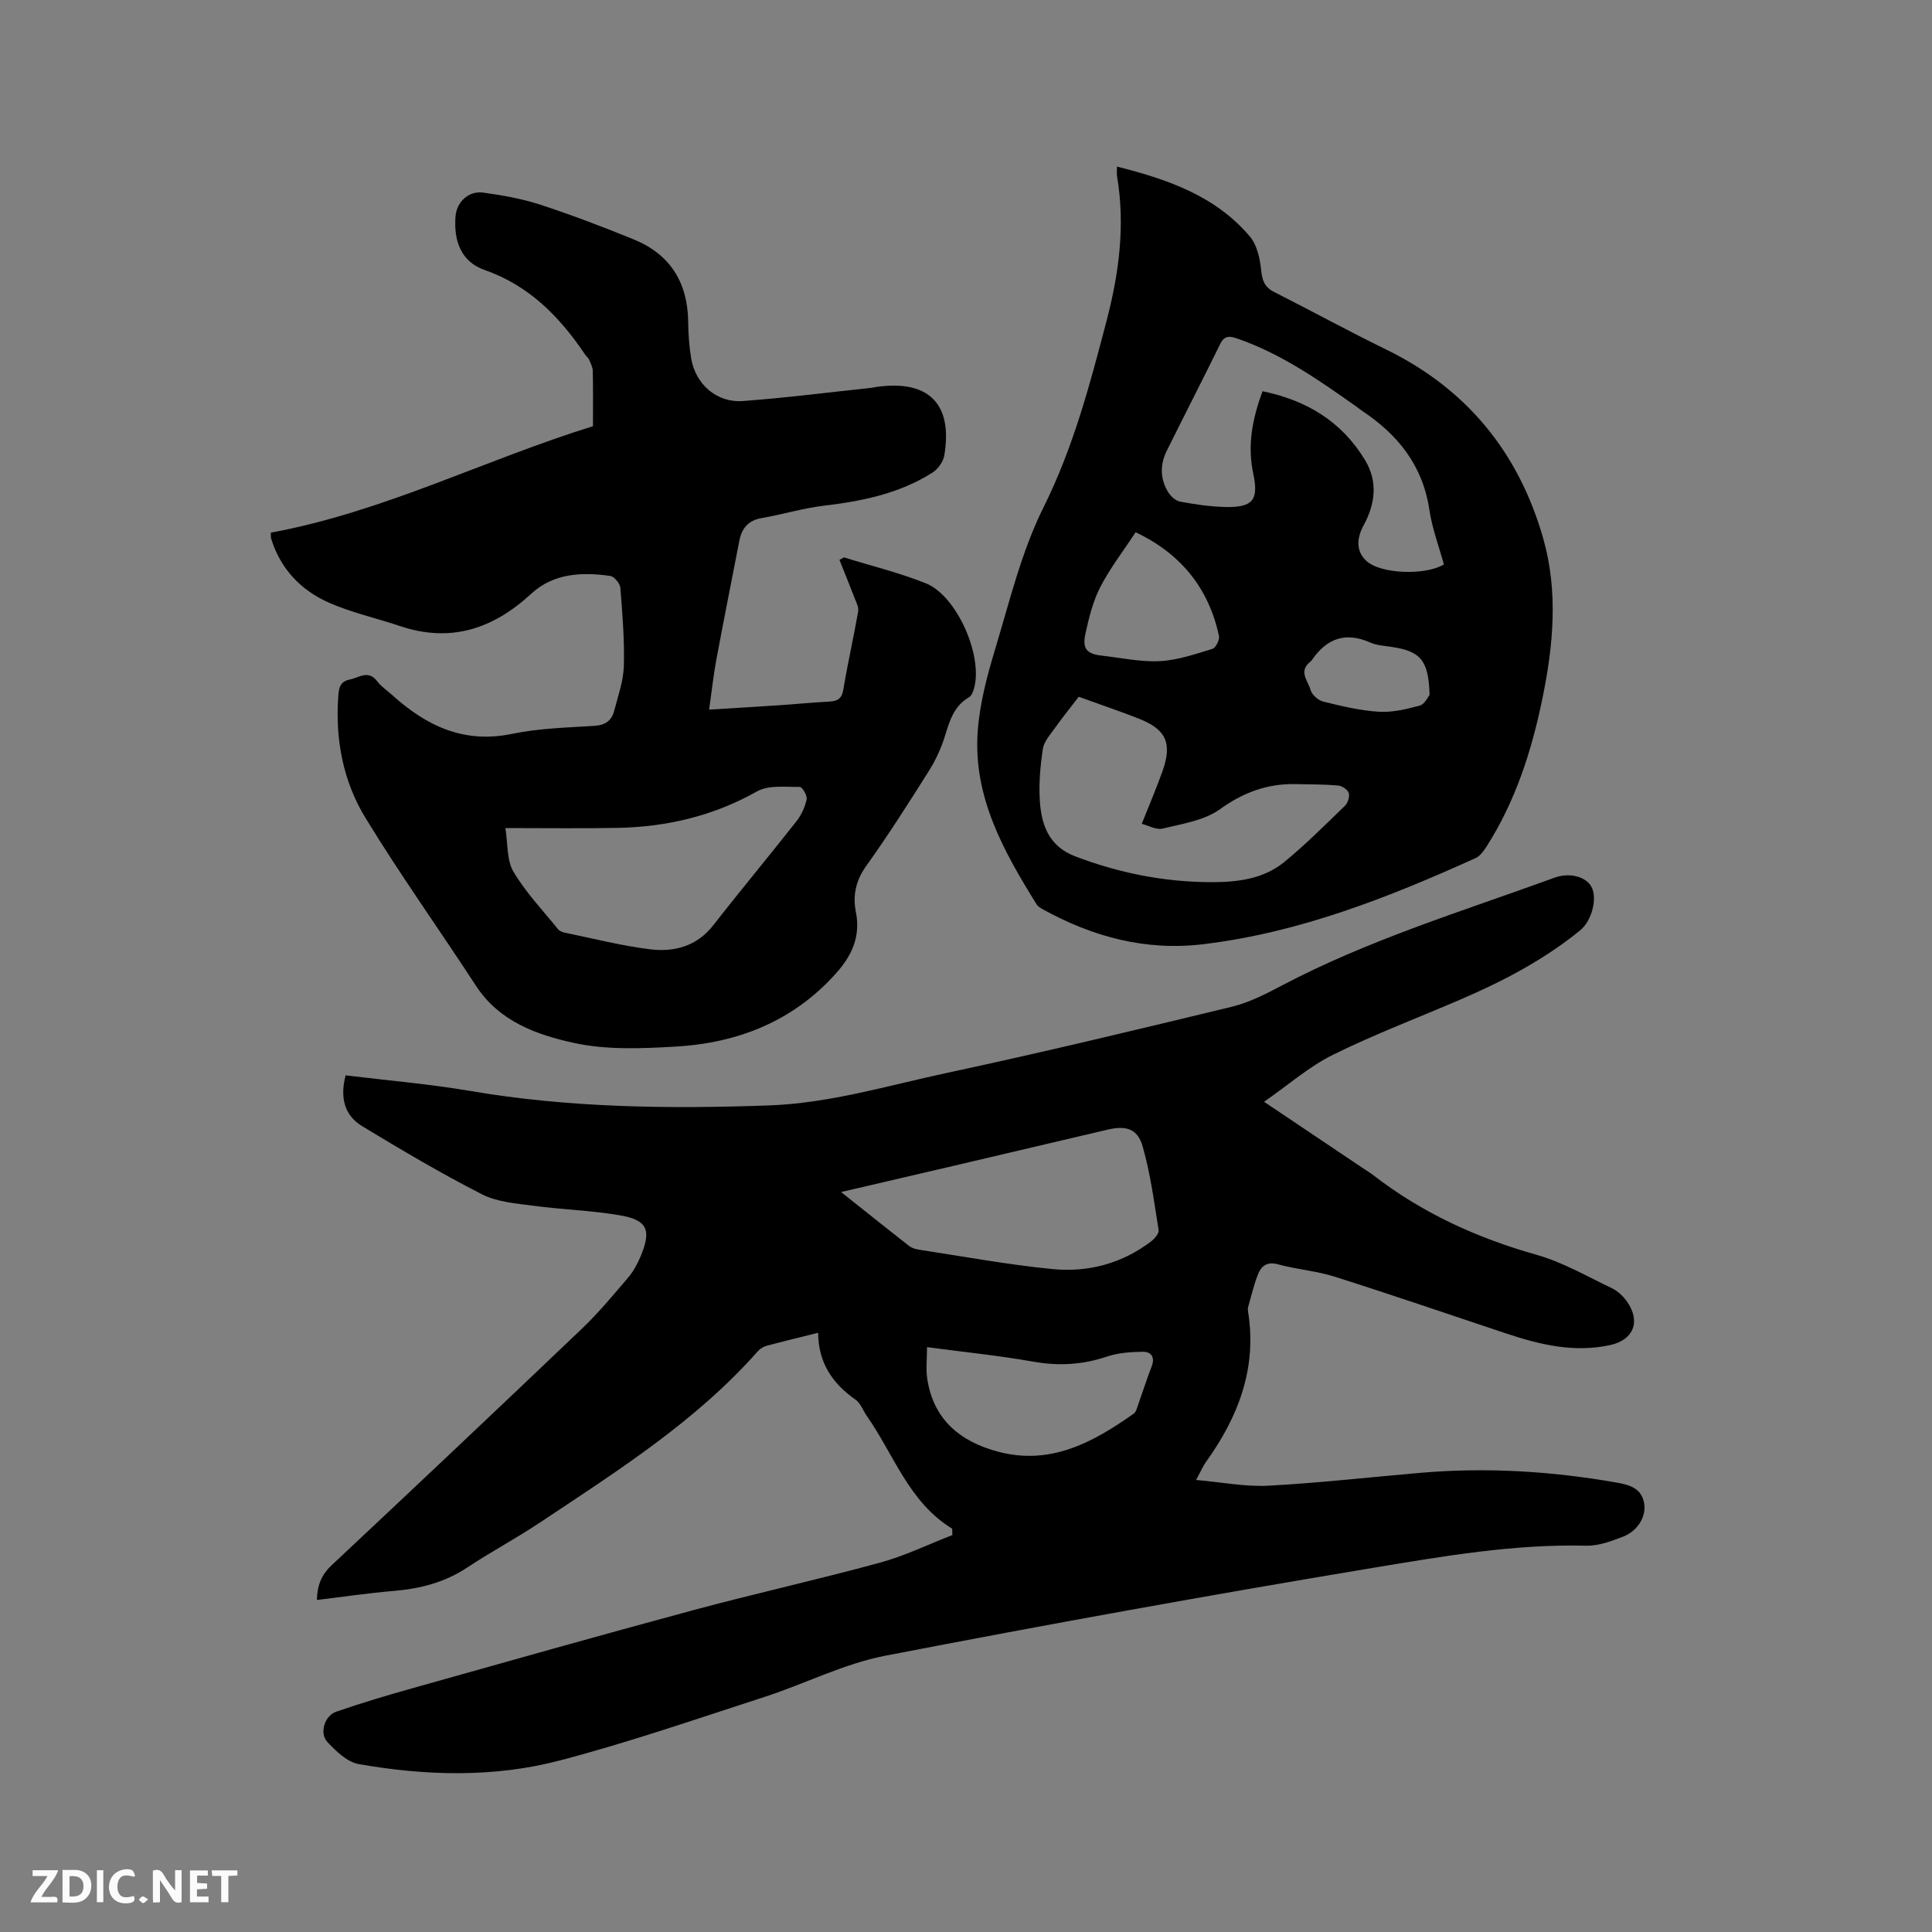
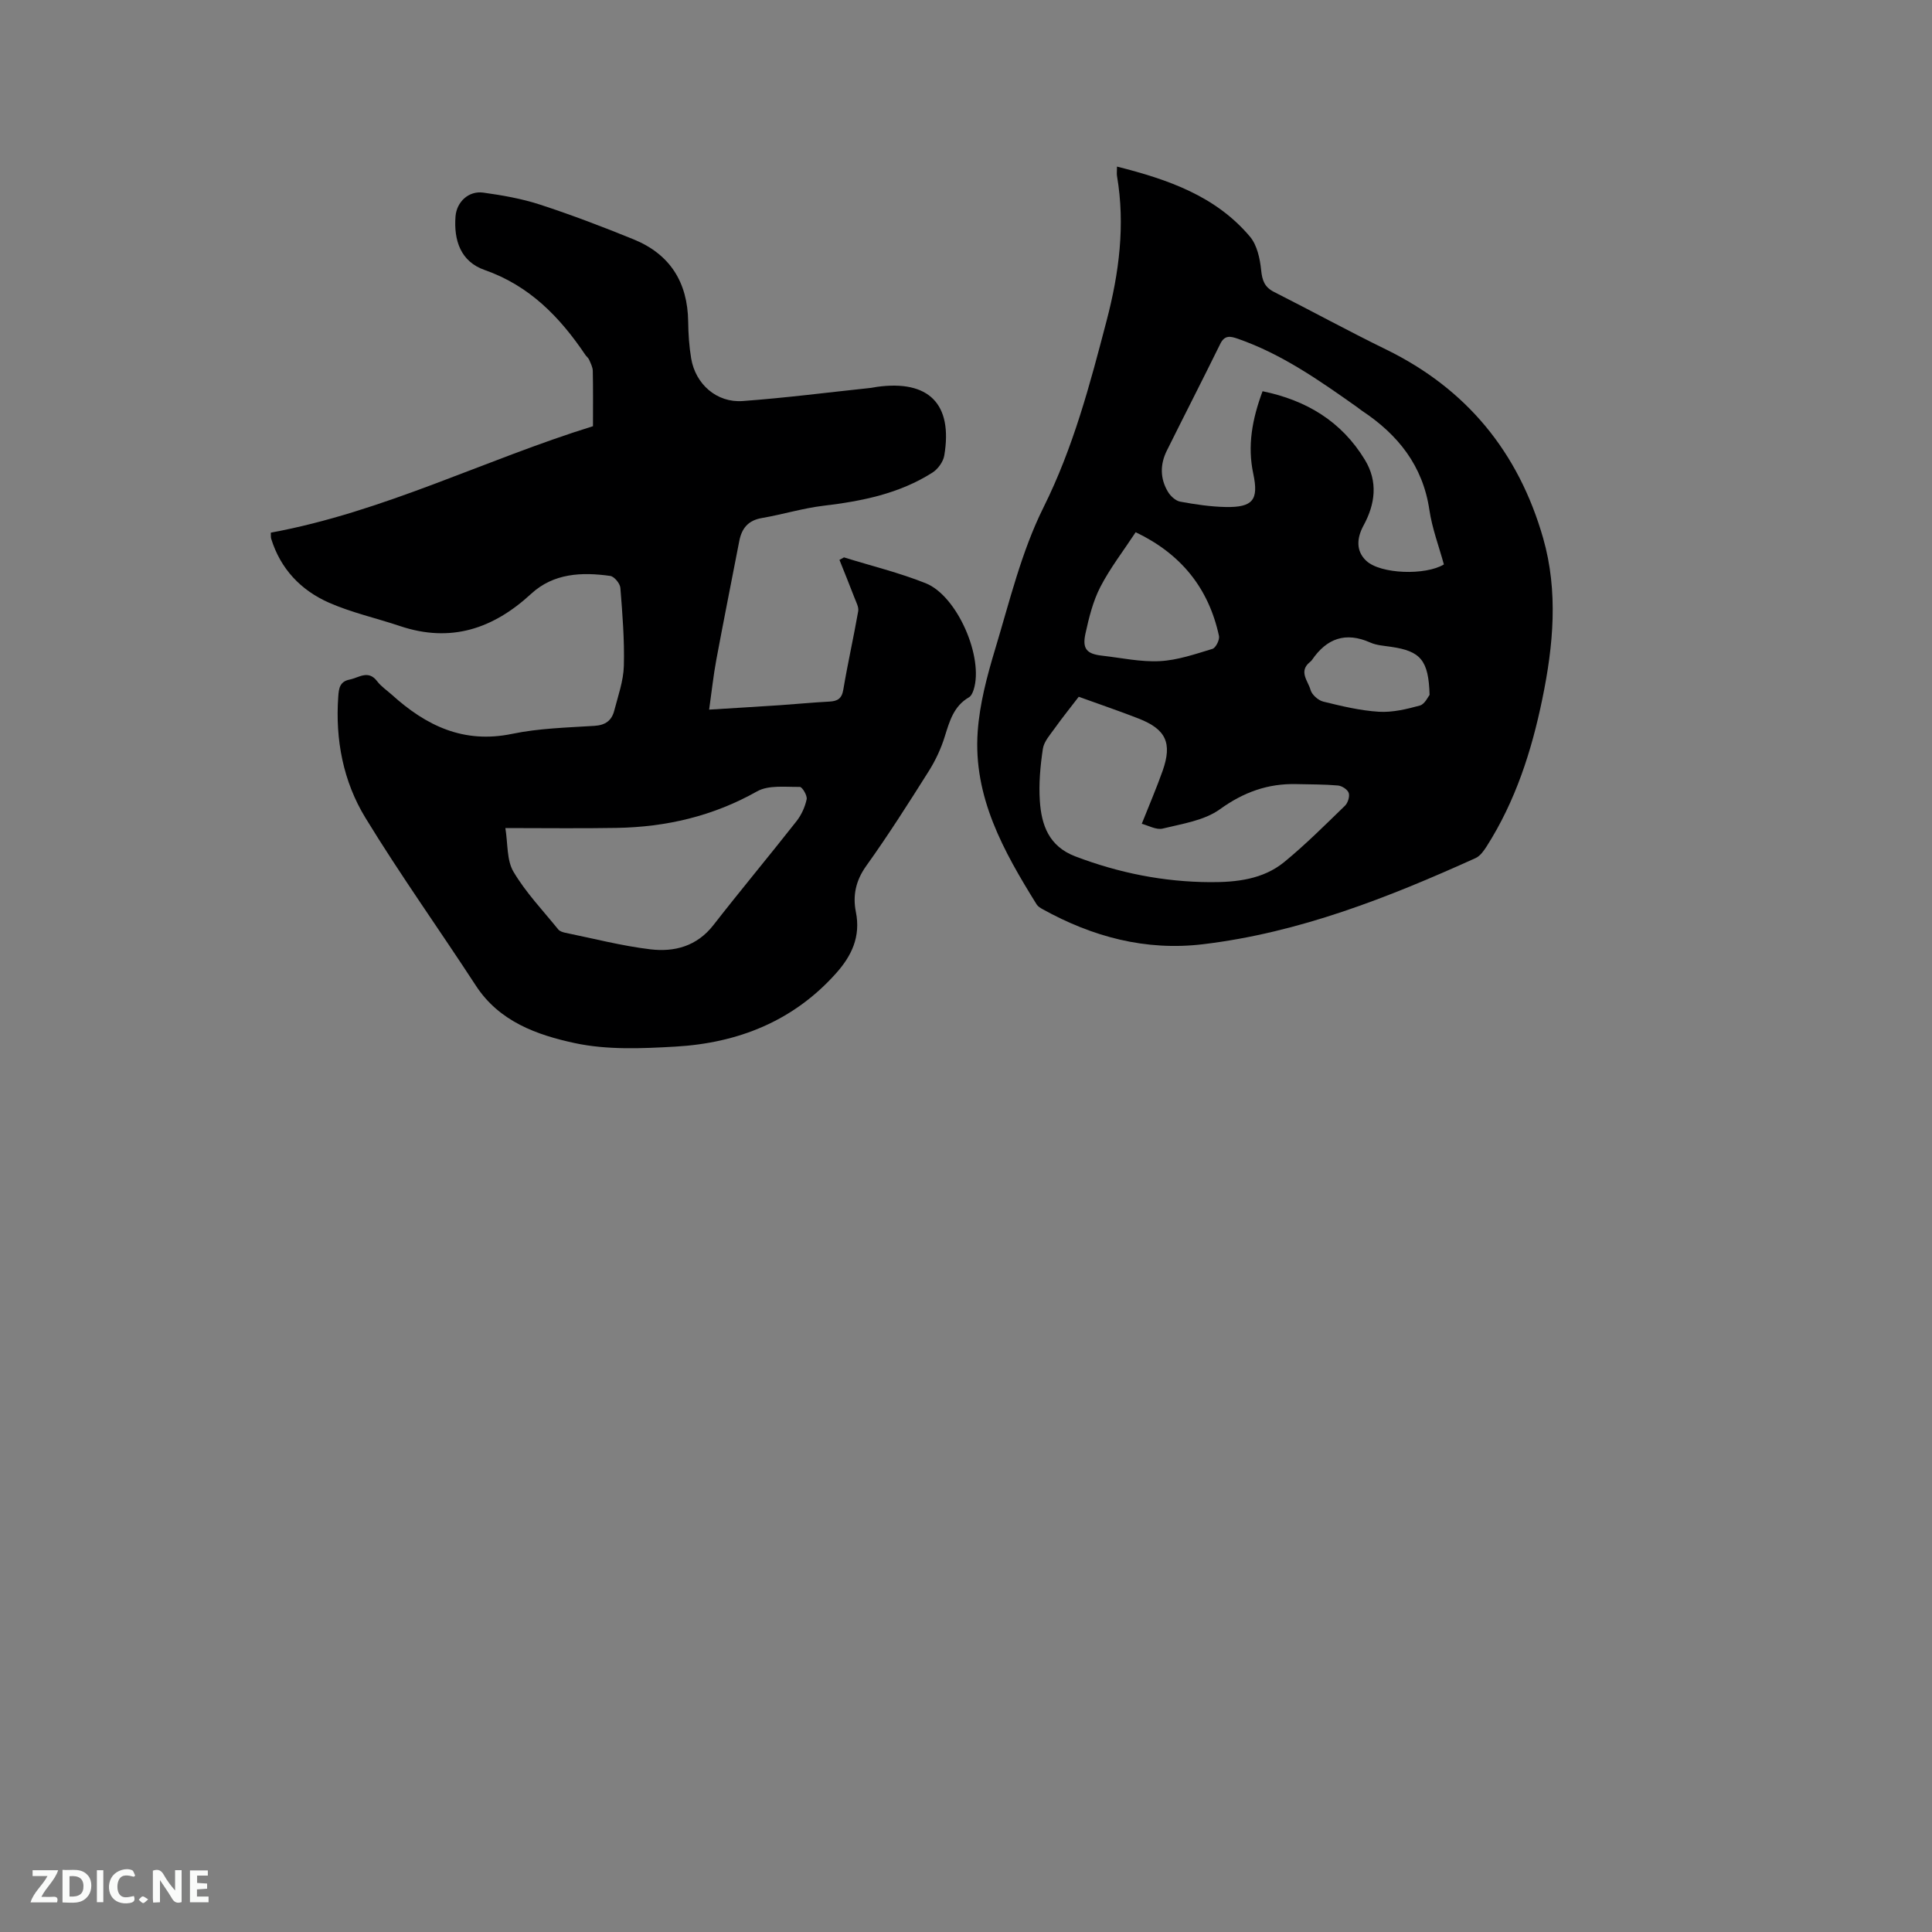
<svg xmlns="http://www.w3.org/2000/svg" enable-background="new 0 0 400 400" viewBox="0 0 400 400">
  <rect x="0" y="0" width="400" height="400" fill="#808080" stroke="none" />
-   <path d="m197.14 316.5c-8.99-5.5-12.07-15.36-17.68-23.35-.79-1.13-1.29-2.64-2.34-3.37-4.77-3.33-7.71-7.67-7.73-13.84-3.87.97-7.25 1.77-10.6 2.67-.68.18-1.4.6-1.86 1.12-12.87 14.57-29.14 24.84-45.1 35.47-4.93 3.29-10.19 6.09-15.13 9.36-4.66 3.09-9.75 4.37-15.23 4.83-5.25.44-10.46 1.22-15.86 1.87.07-3.04.94-5.21 3.06-7.2 17.33-16.24 34.6-32.55 51.78-48.94 3.44-3.28 6.5-6.98 9.59-10.6 1.08-1.26 1.92-2.81 2.57-4.35 2.3-5.46 1.47-7.55-4.2-8.54-5.89-1.03-11.93-1.18-17.87-1.98-3.63-.49-7.57-.76-10.73-2.37-8.46-4.32-16.66-9.18-24.8-14.1-3.8-2.29-4.63-6.07-3.45-10.54 8.63 1.06 17.28 1.78 25.8 3.23 20.49 3.5 41.07 3.73 61.77 3 12.66-.45 24.62-4.1 36.8-6.71 19.77-4.23 39.44-8.97 59.09-13.72 3.54-.86 6.93-2.58 10.19-4.3 18.06-9.55 37.55-15.47 56.63-22.42 3.18-1.16 6.58-.19 7.68 1.94 1.22 2.36.07 6.97-2.37 8.96-7.46 6.08-15.89 10.49-24.68 14.28-8.84 3.81-17.87 7.22-26.49 11.48-4.94 2.44-9.21 6.22-14.27 9.73 7.5 5.03 14.16 9.51 20.83 13.99.53.35 1.08.67 1.59 1.06 10.17 7.9 21.57 13.13 33.96 16.62 5.44 1.53 10.49 4.48 15.65 6.94 1.19.57 2.28 1.61 3.06 2.69 2.96 4.1 1.45 8-3.39 9.06-7.44 1.64-14.51-.04-21.51-2.37-11.84-3.94-23.65-8-35.55-11.77-3.81-1.21-7.91-1.51-11.78-2.57-2.18-.6-3.38.31-4.05 1.92-.92 2.22-1.44 4.61-2.11 6.93-.08.29-.06.64-.01.95 1.88 11.71-2.02 21.8-8.71 31.11-.65.91-1.09 1.98-2.05 3.74 5.39.47 10.21 1.44 14.96 1.19 10.57-.57 21.1-1.78 31.65-2.68 13.6-1.16 27.1-.32 40.52 2.04 2.59.46 5.08 1.15 5.63 4.25.48 2.71-1.27 5.74-4.37 6.94-2.43.94-5.09 1.93-7.62 1.87-14.95-.37-29.62 2.18-44.21 4.6-33.73 5.61-67.39 11.69-100.96 18.19-8.53 1.65-16.55 5.79-24.9 8.5-14.08 4.56-28.1 9.42-42.41 13.17-13.67 3.59-27.76 3.19-41.65.76-2.39-.42-4.72-2.67-6.51-4.59-1.69-1.82-.57-5.43 1.84-6.26 5.28-1.83 10.64-3.42 16.02-4.93 19.26-5.41 38.5-10.87 57.82-16.07 12.87-3.47 25.9-6.35 38.75-9.86 5.13-1.4 10-3.78 14.98-5.71-.02-.43-.03-.87-.04-1.32zm-23-69.7c5.01 3.98 9.53 7.61 14.11 11.18.55.43 1.34.65 2.05.76 9.19 1.4 18.36 3.1 27.61 4.01 7.33.72 14.33-1.13 20.35-5.68.75-.57 1.73-1.69 1.62-2.39-.93-5.82-1.69-11.71-3.31-17.34-1.06-3.69-3.43-4.35-7.3-3.45-10.61 2.48-21.22 4.99-31.82 7.48-7.59 1.76-15.16 3.53-23.31 5.43zm17.79 32.11c0 2.43-.26 4.55.05 6.57 1.3 8.5 6.89 13.04 14.76 15.1 10.83 2.84 19.6-1.98 28-7.91.45-.32.63-1.07.84-1.66.96-2.69 1.82-5.42 2.85-8.08.75-1.93-.06-3.08-1.82-3.06-2.5.03-5.11.21-7.45 1-5.05 1.7-10 1.98-15.25 1.04-7.06-1.25-14.21-1.96-21.98-3z" fill="#000001" />
  <path d="m56.07 110.28c23.36-4.3 44.33-15.11 66.7-22.04 0-4.05.04-7.76-.04-11.46-.02-.78-.45-1.58-.77-2.33-.16-.37-.55-.64-.78-.99-5.28-7.84-11.57-14.32-20.84-17.56-4.95-1.73-6.42-6.11-6.03-11.11.24-2.99 2.72-5.33 5.75-4.91 3.97.55 7.98 1.25 11.77 2.49 6.52 2.13 12.95 4.58 19.31 7.17 7.57 3.07 11.24 8.9 11.34 17.07.03 2.54.2 5.1.62 7.6.89 5.33 5.3 9.22 10.68 8.82 8.86-.65 17.68-1.79 26.51-2.72.42-.04.83-.16 1.25-.21 10.75-1.5 15.77 3.53 13.96 14.22-.22 1.29-1.31 2.8-2.44 3.52-6.86 4.37-14.6 5.92-22.57 6.87-4.29.51-8.47 1.81-12.74 2.54-2.84.48-4.18 2.12-4.69 4.76-1.59 8.21-3.23 16.4-4.76 24.62-.6 3.22-.94 6.48-1.48 10.29 5.11-.32 9.91-.6 14.71-.92 3.38-.23 6.76-.57 10.14-.74 1.71-.09 2.61-.57 2.93-2.49.91-5.43 2.13-10.8 3.08-16.22.15-.85-.41-1.85-.75-2.74-1.01-2.64-2.08-5.26-3.13-7.89.31-.17.63-.35.94-.52 5.65 1.76 11.43 3.16 16.91 5.35 6.58 2.63 12.06 15.42 9.93 22.06-.18.57-.5 1.29-.97 1.56-3.16 1.83-4.01 4.94-5.01 8.13-.77 2.49-1.91 4.93-3.3 7.14-4.18 6.63-8.39 13.26-12.95 19.63-2.18 3.04-2.83 6.16-2.15 9.54 1.03 5.12-.88 9.11-4.14 12.74-8.86 9.9-20.31 14.4-33.23 15.14-6.93.4-14.14.71-20.84-.73-7.79-1.68-15.62-4.44-20.47-11.9-7.57-11.62-15.65-22.92-22.87-34.75-4.59-7.52-6.25-16.14-5.62-25.06.12-1.68.28-3.14 2.35-3.55 1.95-.39 3.86-2.09 5.71.35.82 1.08 2.01 1.87 3.04 2.79 7.08 6.41 14.86 10.18 24.88 8.1 5.57-1.16 11.36-1.3 17.07-1.66 2.28-.14 3.57-1.12 4.09-3.14.79-3.05 1.9-6.14 1.99-9.24.15-5.39-.29-10.8-.72-16.19-.07-.91-1.27-2.36-2.1-2.47-5.88-.83-11.73-.58-16.37 3.7-7.88 7.27-16.67 10.2-27.15 6.68-4.91-1.65-10.04-2.78-14.75-4.86-5.78-2.56-9.99-6.97-11.92-13.21-.1-.3-.05-.63-.08-1.27zm48.56 61.16c.53 3.24.26 6.64 1.67 9.03 2.55 4.31 6.1 8.03 9.28 11.96.3.37.91.57 1.41.68 5.89 1.2 11.74 2.73 17.69 3.44 4.96.59 9.6-.64 13-4.99 5.66-7.26 11.56-14.33 17.25-21.57 1-1.28 1.74-2.92 2.08-4.51.16-.76-.92-2.57-1.42-2.56-2.98.04-6.46-.42-8.84.92-9.12 5.14-18.84 7.4-29.14 7.57-7.4.13-14.78.03-22.98.03z" fill="#000001" />
  <path d="m231.26 34.49c10.62 2.68 20.44 6.1 27.53 14.5 1.48 1.76 2.08 4.57 2.32 6.97.22 2.14.72 3.5 2.68 4.49 7.75 3.92 15.37 8.09 23.17 11.9 16.71 8.16 27.43 21.29 32.52 39.03 3.18 11.09 2.12 22.32-.17 33.39-2.21 10.72-5.55 21.1-11.5 30.44-.6.94-1.36 2.02-2.31 2.45-18.09 8.18-36.49 15.44-56.4 17.83-11.89 1.43-22.91-1.52-33.27-7.27-.45-.25-.95-.56-1.21-.98-6.83-10.98-13.15-22.26-12.2-35.75.4-5.74 1.93-11.49 3.6-17.04 3-9.92 5.45-20.22 10.03-29.41 6.18-12.41 9.62-25.49 13.07-38.68 2.57-9.82 3.87-19.75 2.15-29.88-.09-.48-.01-.99-.01-1.99zm-7.92 109.77c-1.64 2.14-3.37 4.28-4.96 6.51-.96 1.35-2.25 2.76-2.47 4.29-.53 3.55-.86 7.2-.62 10.77.33 5.01 1.88 9.39 7.33 11.47 9.02 3.44 18.3 5.29 27.91 5.34 5.45.03 10.95-.57 15.34-4.15 4.42-3.62 8.48-7.69 12.59-11.67.6-.58 1.02-1.91.78-2.65-.24-.71-1.41-1.47-2.23-1.54-2.84-.25-5.71-.22-8.57-.29-5.92-.15-10.96 1.66-15.89 5.22-3.24 2.33-7.78 2.99-11.84 3.99-1.31.32-2.95-.64-4.32-.99 1.56-3.93 3.06-7.41 4.32-10.97 2.03-5.76.69-8.62-5-10.83-3.96-1.55-7.97-2.91-12.37-4.5zm38.06-63.26c9.11 1.88 16.36 6.25 21.19 14.21 2.73 4.5 2.15 9.11-.28 13.58-1.4 2.57-1.63 5.26.55 7.31 2.97 2.79 12.31 3.06 16.08.76-1.02-3.73-2.43-7.44-3-11.28-1.36-9.19-6.51-15.6-13.96-20.54-.35-.23-.67-.51-1.02-.76-7.78-5.5-15.57-10.98-24.69-14.15-1.55-.54-2.73-.78-3.63 1.07-3.64 7.4-7.4 14.73-11.07 22.12-1.41 2.84-1.4 5.77.24 8.5.53.89 1.58 1.86 2.53 2.04 3.11.57 6.28 1.05 9.43 1.11 5.62.1 6.86-1.46 5.71-6.87-1.24-5.8-.24-11.29 1.92-17.1zm-26.27 29.19c-2.56 3.89-5.3 7.43-7.32 11.34-1.52 2.95-2.35 6.33-3.07 9.61-.71 3.2.25 4.25 3.43 4.61 3.99.45 8.01 1.34 11.97 1.13 3.67-.19 7.32-1.46 10.89-2.54.68-.21 1.51-1.87 1.35-2.66-2.14-9.92-7.87-17.01-17.25-21.49zm60.85 33.68c-.2-7.2-1.88-9.06-7.95-9.95-1.46-.22-3.01-.3-4.33-.89-5.13-2.28-9.02-.85-12.07 3.61-.12.17-.28.32-.45.45-2.37 1.94-.34 3.93.15 5.74.27 1 1.59 2.17 2.64 2.43 3.78.93 7.63 1.86 11.5 2.1 2.81.17 5.75-.53 8.51-1.29 1.02-.29 1.7-1.85 2-2.2z" fill="#000001" />
  <g fill="#fafbfa">
    <path d="m37.59 393.81c-.92.31-1.52.05-2-.78-.7-1.2-1.52-2.34-2.47-3.78v4.59c-.55.03-.95.05-1.41.07-.03-.37-.06-.64-.06-.91 0-1.91 0-3.81 0-5.7 1.13-.41 1.77-.03 2.29.91.62 1.11 1.38 2.14 2.31 3.19v-4.2h1.35v6.61z" />
    <path d="m12.94 393.88v-6.75c1.9.19 3.93-.54 5.37 1.29.8 1.01.78 2.88.03 3.97-1.37 1.97-3.4 1.51-5.4 1.49m1.45-1.22c2.04.12 2.92-.58 2.89-2.21-.03-1.51-.98-2.19-2.89-2z" />
    <path d="m11.81 393.87h-5.49c.68-2.18 2.47-3.48 3.51-5.45h-3.08v-1.21h5.29c-.71 2.13-2.44 3.48-3.47 5.51.86 0 1.63.04 2.39-.01.79-.05 1.14.21.85 1.16" />
    <path d="m39.33 393.86v-6.61h3.7v1.07h-2.22v1.52c.68.04 1.34.09 2.07.13v1.07c-.72.05-1.38.09-2.1.14v1.48h2.4v1.19h-3.85z" />
    <path d="m27.71 388.56c-1.15-.3-2.46-.61-3.1.64-.37.73-.41 1.93-.06 2.67.63 1.35 1.99.93 3.17.68.35.94-.01 1.32-.93 1.46-1.62.25-3.05-.27-3.76-1.48-.73-1.24-.6-3.03.31-4.17.88-1.11 2.71-1.7 4-1.16.32.13.44.74.65 1.12-.1.08-.19.16-.28.24" />
-     <path d="m49.15 387.24v1.07c-.59.02-1.17.05-1.87.08v5.44h-1.48v-5.44h-1.85c-.05-.4-.08-.73-.13-1.15z" />
    <path d="m20.06 387.21h1.33v6.62h-1.33z" />
    <path d="m30.68 393.25c-.49.38-.8.79-1.05.76-.32-.05-.6-.45-.9-.7.26-.24.51-.64.8-.67.29-.04.62.3 1.15.61" />
  </g>
</svg>